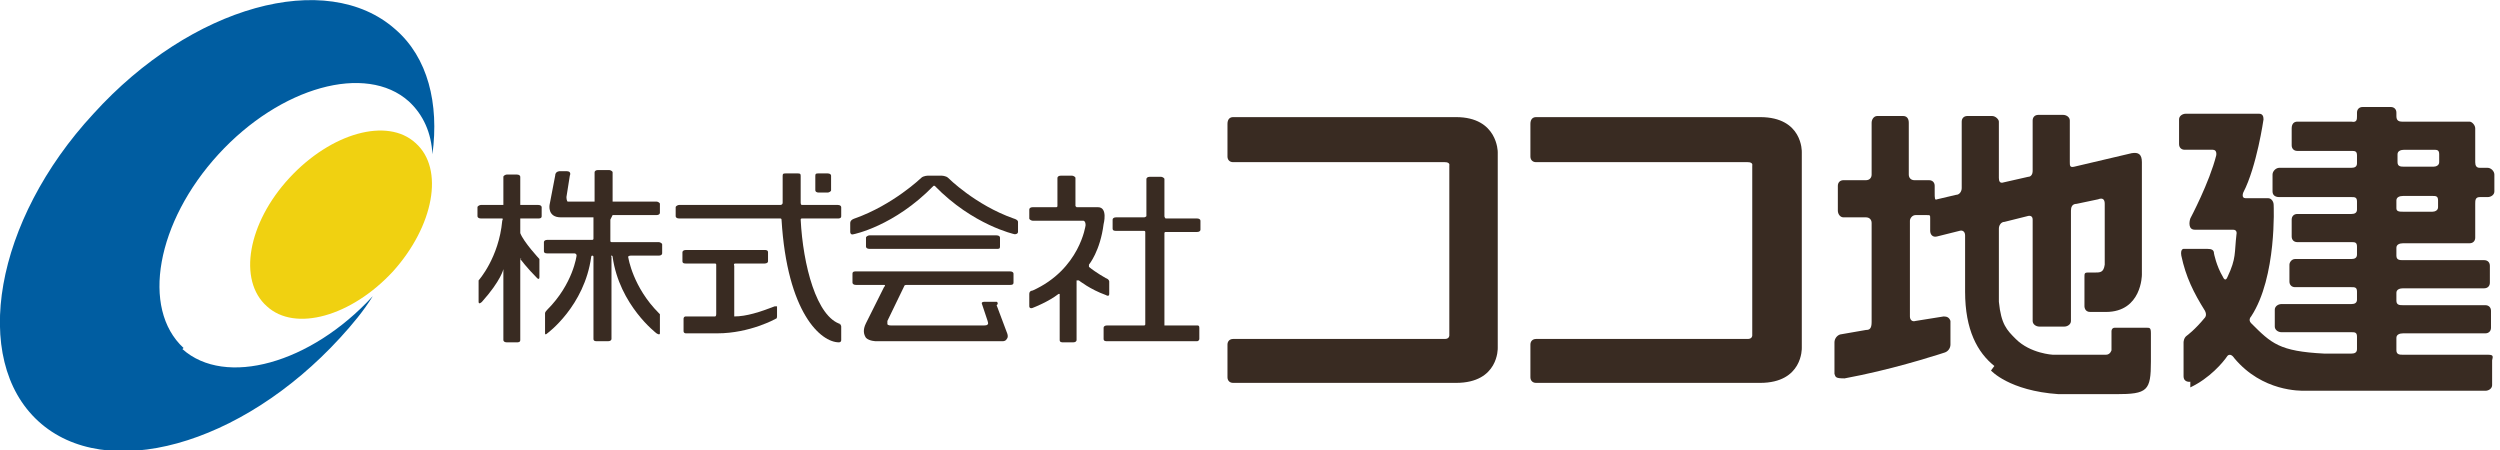
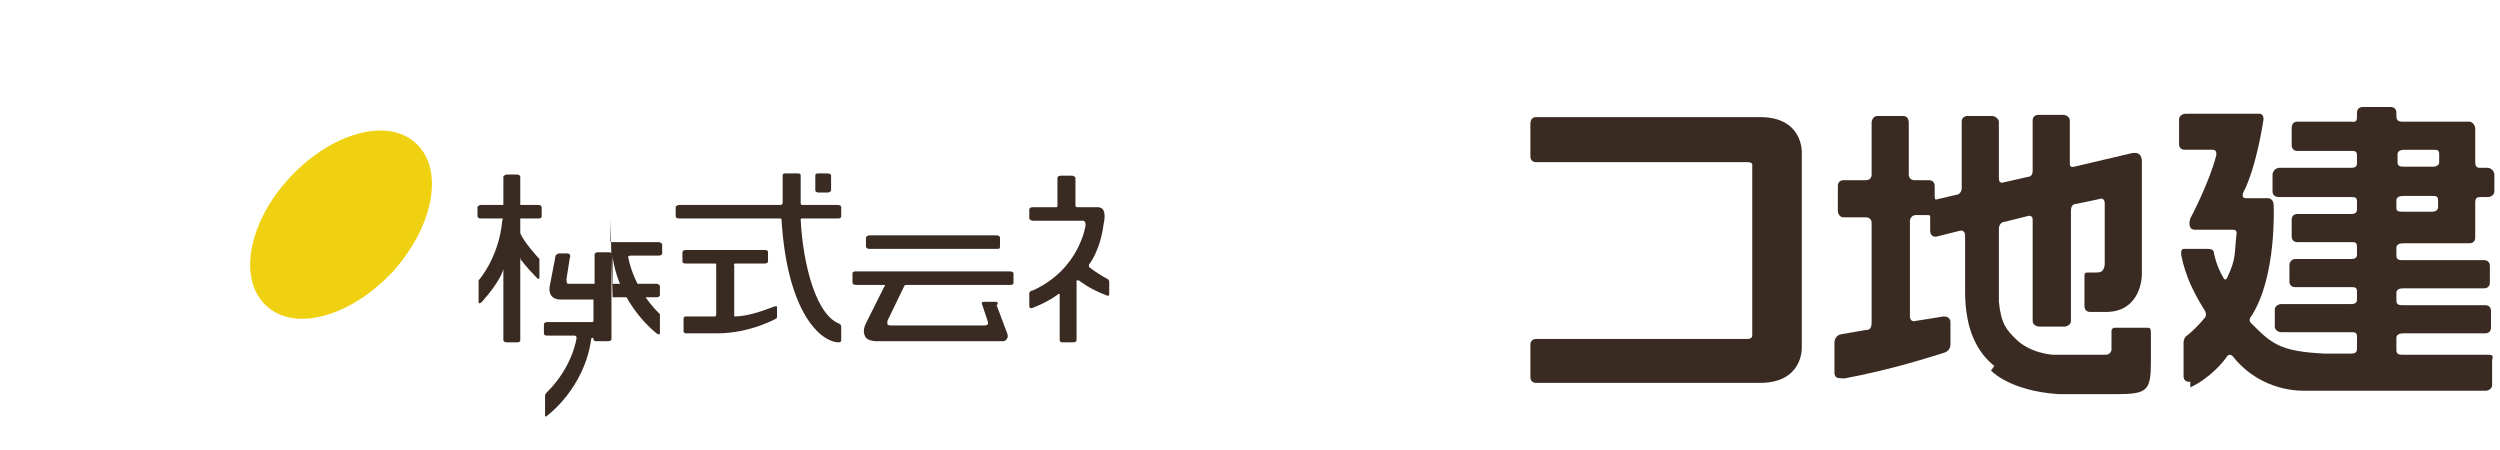
<svg xmlns="http://www.w3.org/2000/svg" id="_レイヤー_1" data-name="レイヤー_1" width="222" height="40" version="1.1" viewBox="0 0 222 40">
  <defs>
    <style>
      .st0 {
        fill: #392b22;
      }

      .st1 {
        fill: #f0d111;
      }

      .st2 {
        fill: #005da1;
      }
    </style>
  </defs>
  <path class="st0" d="M46.2,23s.6.8,1.5,1.7c0,0,.2.2.2-.1v-1.2s0-.3,0-.4c0,0-1.4-1.5-1.7-2.3,0,0,0,0,0-.2v-1s0-.1,0-.1h1.6c.1,0,.3,0,.3-.2v-.8c0-.1-.1-.2-.3-.2h-1.6s0,0,0,0v-2.5c0-.1-.1-.2-.3-.2h-.9c-.1,0-.3.1-.3.2v2.5s0,0,0,0h-2c-.1,0-.3.1-.3.2v.8c0,.1.1.2.3.2h1.9s.1,0,0,.2c-.3,3.3-2.1,5.3-2.1,5.3,0,.1,0,.4,0,.4v1.5c0,.3.3,0,.3,0,1.7-1.9,1.9-2.9,1.9-2.9,0,0,0,0,0,0v6.3c0,.1.1.2.3.2h.9c.1,0,.3,0,.3-.2v-7.2c0-.1.1,0,.1,0" />
-   <path class="st0" d="M54.2,19.5v1.9s0,.1.1.1h4.2c.1,0,.3.1.3.2v.8c0,.1-.1.2-.3.2h-2.5s-.3,0-.2.2c0,0,.4,2.6,2.7,4.9.1.1.1.1.1.1v1.7c0,.2-.3,0-.3,0,0,0-3.3-2.5-3.9-6.8,0,0,0-.1-.1-.1,0,0-.1,0,0,.1v7.3c0,.1-.1.2-.3.2h-1c-.1,0-.3,0-.3-.2v-7.3c0-.1-.1-.1-.1-.1-.1,0-.1.1-.1.1-.6,4.4-3.9,6.8-3.9,6.8,0,0-.2.2-.2,0v-1.8s0-.1.2-.3c2.3-2.3,2.6-4.8,2.6-4.8,0-.2-.2-.2-.2-.2h-2.4c-.1,0-.3,0-.3-.2v-.8c0-.1.1-.2.3-.2h4s.1,0,.1-.1v-1.9s0,0,0,0h-2.9c-1.2,0-1-1.1-1-1.1l.5-2.6c0-.4.4-.4.4-.4h.6c.5,0,.3.4.3.4l-.3,1.9c0,.3.1.4.1.4h2.4c0,0,0-.1,0-.1v-2.5c0-.1.1-.2.3-.2h1c.1,0,.3.1.3.2v2.5c0,0,0,.1,0,.1h3.9c.1,0,.3.1.3.2v.8c0,.1-.1.2-.3.2h-3.9c0,0,0,0,0,0" />
+   <path class="st0" d="M54.2,19.5v1.9s0,.1.1.1h4.2c.1,0,.3.1.3.2v.8c0,.1-.1.2-.3.2h-2.5s-.3,0-.2.2c0,0,.4,2.6,2.7,4.9.1.1.1.1.1.1v1.7c0,.2-.3,0-.3,0,0,0-3.3-2.5-3.9-6.8,0,0,0-.1-.1-.1,0,0-.1,0,0,.1v7.3c0,.1-.1.2-.3.2h-1c-.1,0-.3,0-.3-.2c0-.1-.1-.1-.1-.1-.1,0-.1.1-.1.1-.6,4.4-3.9,6.8-3.9,6.8,0,0-.2.2-.2,0v-1.8s0-.1.2-.3c2.3-2.3,2.6-4.8,2.6-4.8,0-.2-.2-.2-.2-.2h-2.4c-.1,0-.3,0-.3-.2v-.8c0-.1.1-.2.3-.2h4s.1,0,.1-.1v-1.9s0,0,0,0h-2.9c-1.2,0-1-1.1-1-1.1l.5-2.6c0-.4.4-.4.4-.4h.6c.5,0,.3.4.3.4l-.3,1.9c0,.3.1.4.1.4h2.4c0,0,0-.1,0-.1v-2.5c0-.1.1-.2.3-.2h1c.1,0,.3.1.3.2v2.5c0,0,0,.1,0,.1h3.9c.1,0,.3.1.3.2v.8c0,.1-.1.2-.3.2h-3.9c0,0,0,0,0,0" />
  <path class="st0" d="M65.2,28.1c1.1,0,2.3-.4,3.6-.9,0,0,.2,0,.2,0v.9s0,.2-.1.2c0,0-2.3,1.3-5.2,1.3h-2.8s-.2,0-.2-.2v-1.1s0-.2.2-.2h.2s2.4,0,2.4,0c0,0,.1,0,.1-.2v-4.4c0-.1-.1-.1-.1-.1h-2.6c-.1,0-.3,0-.3-.2v-.8c0-.1.1-.2.3-.2h7c.1,0,.3,0,.3.2v.8c0,.2-.3.2-.3.2h-2.6c-.2,0-.1.2-.1.2v4.4h0Z" />
  <path class="st0" d="M74.7,28.8c-2.2-.6-3.4-5.3-3.6-9.3,0,0,0-.1.1-.1h3.2c.1,0,.3,0,.3-.2v-.8c0-.1-.1-.2-.3-.2h-3.2s-.1,0-.1-.2c0-.9,0-2.2,0-2.4s-.1-.2-.3-.2h-1c-.2,0-.3,0-.3.2v2.4c0,.2-.2.2-.2.2h-9c-.1,0-.3.1-.3.2v.8c0,.1.1.2.3.2h9s.1,0,.1.1c.5,8.3,3.5,10.9,5.1,10.9,0,0,.2,0,.2-.2v-1.2c0-.2-.2-.2-.2-.2" />
  <path class="st0" d="M73.5,17.1c.1,0,.3-.1.3-.2v-1.3c0-.1-.1-.2-.3-.2h-.8c-.2,0-.3,0-.3.2v1.3c0,.1.1.2.3.2h.8Z" />
  <path class="st0" d="M88.5,22.1c.2,0,.3,0,.3-.2v-.8c0-.1-.1-.2-.3-.2h-11.3c-.1,0-.3.1-.3.2v.8c0,.1.1.2.3.2h11.3Z" />
  <path class="st0" d="M88.6,27s0-.2-.1-.2c0,0-.1,0-.3,0h-.8s-.3,0-.2.2l.5,1.5s.1.3,0,.3c0,0,0,.1-.3.1h-8.2c-.2,0-.3,0-.4-.1,0,0,0-.3,0-.3l1.5-3.1s0-.1.2-.1h9.2c.1,0,.3,0,.3-.2v-.8c0-.1-.1-.2-.3-.2h-13.7c-.1,0-.3,0-.3.2v.8c0,.1.1.2.3.2h2.5c.2,0,0,.2,0,.2l-1.6,3.2c-.3.6-.2,1,0,1.3.3.3.9.3.9.3h11.2c.1,0,.3,0,.4-.2.2-.2,0-.6,0-.6l-.9-2.4Z" />
-   <path class="st0" d="M83,16.5c3.4,3.5,7.1,4.3,7.1,4.3.3,0,.3-.2.3-.2v-.9c0-.2-.4-.3-.4-.3-3.4-1.2-5.8-3.6-5.8-3.6-.2-.2-.6-.2-.6-.2h-.6s0,0,0,0h-.6s-.4,0-.6.2c0,0-2.5,2.4-5.9,3.6,0,0-.4.1-.4.4v.8s0,.3.3.2c0,0,3.6-.7,7.1-4.3" />
-   <path class="st0" d="M103.2,28.9h3.1c.1,0,.2,0,.2.2v1c0,.1-.1.2-.2.2h-8c-.1,0-.3,0-.3-.2v-1c0-.1.1-.2.3-.2h3.3c.1,0,.1-.1.1-.1v-8.2s0-.1-.1-.1h-2.5c-.1,0-.3,0-.3-.2v-.8c0-.1.1-.2.3-.2h2.5c.1,0,.2-.1.2-.1v-3.3c0-.1.1-.2.3-.2h1c.1,0,.3.1.3.2v3.3c0,.1.1.2.1.2h2.8c.2,0,.3.1.3.2v.8c0,.1-.1.2-.3.2h-2.8s-.1,0-.1.1v8.2c0,.1,0,.2,0,.2" />
  <path class="st0" d="M95.6,24.9h0v5.3c0,.1-.1.2-.3.2h-.9c-.1,0-.3,0-.3-.2v-4.1c0,0-.1,0-.1,0-.9.7-2.2,1.2-2.2,1.2-.4.2-.4-.1-.4-.1v-1.1c0-.3.3-.3.3-.3,4.2-1.9,4.7-5.8,4.7-5.8,0-.4-.2-.4-.2-.4h-4.5c-.1,0-.3-.1-.3-.2v-.8c0-.1.1-.2.3-.2h2.1s.1,0,.1-.1v-2.5c0-.1.1-.2.3-.2h1c.1,0,.3.1.3.2v2.5c0,0,.1.1.1.1h1.9c.9,0,.5,1.5.5,1.5-.3,2.4-1.3,3.6-1.3,3.6,0,.2,0,.2,0,.2.6.5,1.5,1,1.5,1,.3.1.3.3.3.3v1.1c0,.3-.3.1-.3.1-1.4-.5-2.4-1.3-2.4-1.3-.2,0-.2,0-.2,0" />
-   <path class="st0" d="M133,13.5s0-3.1-3.7-3.1h-19.8c-.3,0-.5.2-.5.6v2.9c0,.3.2.5.5.5h18.8c.5,0,.4.3.4.3v15.1s0,.3-.4.3h-18.8c-.3,0-.5.2-.5.5v2.9c0,.3.2.5.5.5h19.8c3.8,0,3.7-3.1,3.7-3.1V13.5Z" />
  <path class="st0" d="M160,13.5s.1-3.1-3.7-3.1h-19.9c-.3,0-.5.2-.5.6v2.9c0,.3.2.5.5.5h18.8c.5,0,.4.3.4.3v15.1s0,.3-.4.3h-18.8c-.3,0-.5.2-.5.5v2.9c0,.3.2.5.5.5h19.9c3.8,0,3.7-3.1,3.7-3.1V13.5Z" />
  <path class="st0" d="M177.1,32.5c-1.5-1.2-2.6-3.2-2.6-6.6v-5c0-.3-.2-.5-.5-.4l-2,.5c-.4.1-.6-.2-.6-.5v-1.1c0-.3,0-.3-.3-.3h-1c-.3,0-.5.3-.5.5v8.5c0,.3.2.5.5.4l2.5-.4c.3,0,.5.1.6.4v2.1c0,.3-.2.6-.5.7,0,0-3.6,1.2-7.4,2l-1.5.3c-.8,0-.8-.1-.9-.4v-2.8c0-.3.2-.6.5-.7l2.3-.4c.3,0,.5-.1.5-.7v-8.8c0-.3-.2-.5-.5-.5h-2c-.3,0-.5-.3-.5-.6v-2.2c0-.3.2-.5.5-.5h2c.3,0,.5-.2.5-.5v-4.6c0-.3.2-.6.5-.6h2.3c.3,0,.5.2.5.6v4.6c0,.3.2.5.5.5h1.3c.3,0,.5.2.5.5v.6c0,.5,0,.7.2.6l1.7-.4c.3,0,.5-.3.5-.6v-5.9c0-.3.2-.5.5-.5h2.2c.3,0,.6.3.6.5v5c0,.3.1.5.4.4l2.2-.5c.3,0,.4-.3.4-.5v-4.5c0-.3.2-.5.5-.5h2.2c.3,0,.6.2.6.5v3.7c0,.3,0,.5.4.4l5.1-1.2c.6-.1.9.1.9.8v10s0,3.3-3.2,3.3h-1.4c-.5,0-.5-.5-.5-.5v-2.6c0-.3,0-.4.3-.4h.6c.5,0,.8,0,.9-.7v-5.4c0-.3-.1-.6-.6-.4l-1.9.4c-.4,0-.5.3-.5.6v9.8c0,.3-.3.5-.6.5h-2.2c-.3,0-.6-.2-.6-.5v-9c0-.3-.2-.4-.5-.3l-2,.5c-.3,0-.5.3-.5.6v6.5c.2,2,.7,2.5,1.5,3.3,1.3,1.3,3.3,1.4,3.3,1.4h4.7c.4,0,.5-.4.5-.4v-1.7s0-.3.3-.3h2.8c.3,0,.4,0,.4.5v2.5c0,2.6-.3,2.9-3.1,2.9h-5.1c-4.4-.3-6-2.1-6-2.1" />
  <path class="st0" d="M213.4,18.8c-.3,0-.6,0-.6-.3v-.7c0-.3.3-.4.6-.4h2.6c.3,0,.5,0,.5.4v.6c0,.3-.3.4-.5.4h-2.6ZM194.5,34.4c1.7-.8,2.9-2.2,3.3-2.8.3-.3.6.2.6.2,2.5,3,5.9,2.9,6.3,2.9h2.9s13.1,0,13.1,0c.3,0,.6-.2.6-.5v-2.2c.1-.4.1-.5-.4-.5h-7.5c-.3,0-.6,0-.6-.4v-1.1c0-.3.3-.4.6-.4h7.3c.3,0,.5-.2.5-.5v-1.5c0-.3-.2-.5-.5-.5h-7.3c-.3,0-.6,0-.6-.4v-.7c0-.3.3-.4.6-.4h7.2c.3,0,.5-.2.5-.5v-1.5c0-.3-.2-.5-.5-.5h-7.2c-.3,0-.6,0-.6-.4v-.7c0-.3.3-.4.6-.4h5.9c.3,0,.5-.2.5-.5v-3c0-.3,0-.6.4-.6h.7c.3,0,.6-.2.6-.5v-1.5c0-.3-.3-.6-.6-.6h-.7c-.3,0-.4-.2-.4-.5v-3c0-.3-.3-.6-.5-.6h-6c-.4,0-.5-.2-.5-.5v-.3c0-.3-.2-.5-.5-.5h-2.5c-.3,0-.5.2-.5.5v.3c0,.3,0,.6-.5.5h-4.8c-.3,0-.5.2-.5.6v1.5c0,.3.2.5.5.5h4.8c.3,0,.5,0,.5.4v.7c0,.3-.2.4-.5.4h-6.4c-.3,0-.6.3-.6.6v1.5c0,.3.2.5.6.5h6.4c.3,0,.5,0,.5.4v.7c0,.3-.2.4-.5.4h-4.8c-.3,0-.5.2-.5.5v1.5c0,.3.2.5.5.5h4.8c.3,0,.5,0,.5.4v.7c0,.3-.2.4-.5.4h-5c-.3,0-.5.3-.5.5v1.5c0,.3.2.5.5.5h5c.3,0,.5,0,.5.4v.7c0,.3-.2.4-.5.4h-6.2c-.3,0-.6.2-.6.5v1.5c0,.3.3.5.6.5h6.2c.3,0,.5,0,.5.4v1.1c0,.3-.2.4-.5.4h-2.4c-4-.2-4.7-.9-6.5-2.7-.3-.3,0-.6,0-.6,2.3-3.5,2-9.9,2-9.9,0-.3-.2-.6-.5-.6h-2c-.4,0-.2-.5-.2-.5,1.2-2.3,1.8-6.5,1.8-6.5,0-.3-.1-.5-.4-.5h-6.5c-.3,0-.6.2-.6.5v2.2c0,.3.2.5.5.5h2.5c.4,0,.3.5.3.5-.6,2.4-2.3,5.6-2.3,5.6-.1.3-.2,1,.4,1h3.4c.4,0,.3.4.3.4-.2,1.7,0,2.1-.8,3.8-.2.5-.4,0-.4,0-.6-1-.8-2.1-.8-2.1,0-.3-.2-.4-.6-.4h-2.1s-.3,0-.2.6c.4,1.9,1.1,3.3,2.1,4.9.2.4,0,.6,0,.6-.9,1.1-1.6,1.6-1.6,1.6-.3.2-.3.6-.3.6v3c0,.6.6.5.6.5M216.6,14.4c0,.3-.3.4-.5.4h-2.6c-.3,0-.6,0-.6-.4v-.7c0-.3.3-.4.6-.4h2.6c.3,0,.5,0,.5.4v.7Z" />
-   <path class="st2" d="M16.3,30.9c-3.8-3.5-2.4-11.2,3.1-17.2,5.5-6,13.1-8.1,16.9-4.7,1.3,1.2,2,2.8,2.1,4.7.6-4.5-.4-8.6-3.3-11.1C29-2.8,17,.5,8.3,10.1-.5,19.6-2.6,31.9,3.4,37.4c6,5.5,18,2.2,26.8-7.4,1.1-1.2,2.1-2.4,2.9-3.7-5.5,6-13.1,8.1-16.9,4.7" />
  <path class="st1" d="M23.7,27.2c2.5,2.3,7.5.9,11.2-3.1,3.6-4,4.6-9.1,2-11.4-2.5-2.3-7.5-.9-11.2,3.1-3.7,4-4.6,9.1-2,11.4" />
</svg>